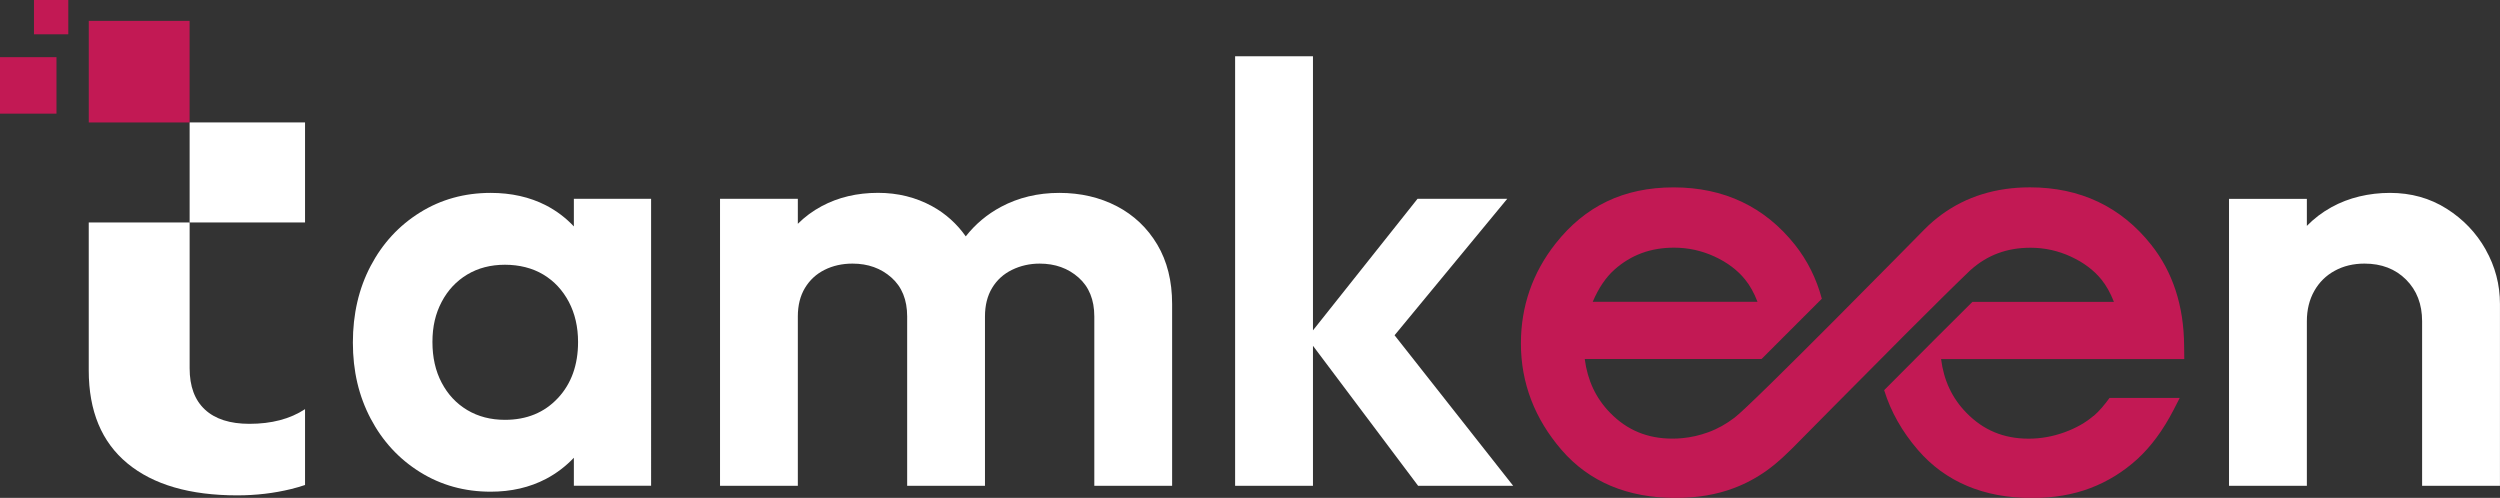
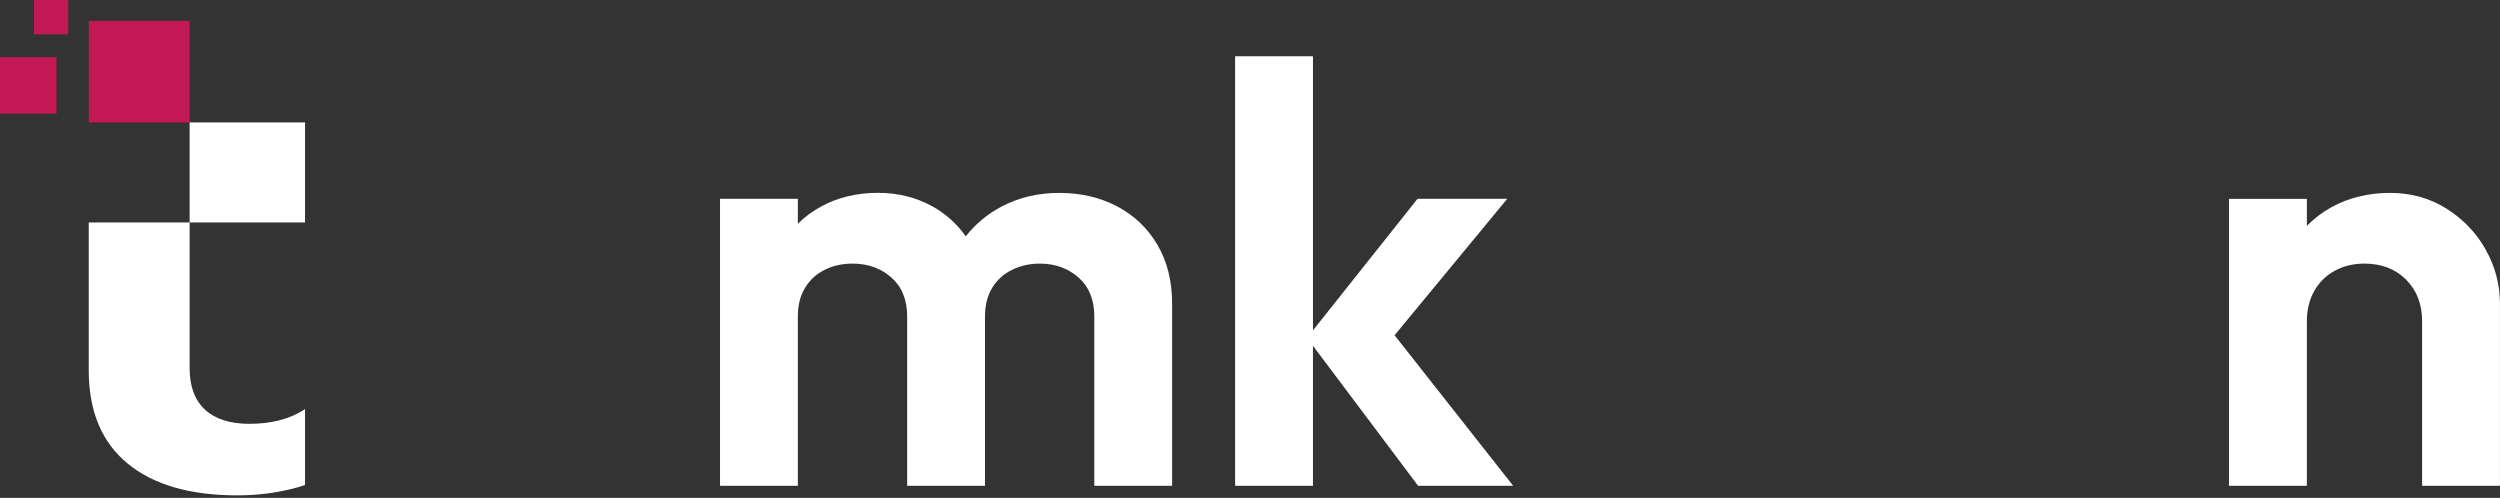
<svg xmlns="http://www.w3.org/2000/svg" id="Layer_2" data-name="Layer 2" viewBox="0 0 613.04 122.09">
  <rect x="0" y="0" width="613.04" height="122.09" fill="#333333" stroke="none" />
  <defs>
    <style>
      .cls-1 {
        fill: #c21954;
      }

      .cls-1, .cls-2 {
        stroke-width: 0px;
      }

      .cls-2 {
        fill: #fff;
      }
    </style>
  </defs>
  <g id="Layer_1-2" data-name="Layer 1">
    <g>
      <rect class="cls-1" x="21.77" y="5.12" width="24.72" height="24.91" />
      <rect class="cls-1" y="14.02" width="13.85" height="13.85" />
      <rect class="cls-1" x="8.33" width="8.42" height="8.41" />
-       <path class="cls-2" d="M136.79,97.63c-3.3,3.54-7.63,5.32-12.97,5.32-3.49,0-6.57-.8-9.25-2.4-2.67-1.6-4.76-3.83-6.27-6.71-1.51-2.86-2.26-6.18-2.26-9.98s.75-6.97,2.26-9.83c1.5-2.86,3.59-5.1,6.27-6.71,2.67-1.6,5.76-2.4,9.25-2.4s6.73.8,9.4,2.4c2.67,1.6,4.75,3.84,6.27,6.71,1.5,2.86,2.26,6.15,2.26,9.83,0,5.64-1.65,10.23-4.95,13.77M140.72,48.75v6.77c-1.94-2.06-4.2-3.8-6.85-5.17-3.98-2.04-8.51-3.05-13.55-3.05-6.41,0-12.19,1.6-17.33,4.8-5.15,3.2-9.19,7.58-12.1,13.11-2.91,5.53-4.36,11.8-4.36,18.79s1.45,13.11,4.36,18.65c2.91,5.53,6.95,9.91,12.1,13.11,5.14,3.21,10.92,4.81,17.33,4.81,5.04,0,9.57-1.05,13.55-3.13,2.64-1.39,4.9-3.14,6.85-5.19v6.86h18.94V48.75h-18.94Z" />
      <path class="cls-2" d="M273.88,50.58c-4.18-2.18-8.89-3.28-14.13-3.28s-10.01,1.14-14.28,3.42c-3.41,1.82-6.29,4.24-8.65,7.24-2.18-3.07-4.91-5.56-8.25-7.39-3.98-2.18-8.4-3.28-13.26-3.28-5.15,0-9.76,1.09-13.84,3.28-2.19,1.17-4.13,2.62-5.83,4.31v-6.13h-19.08v70.37h19.08v-41.52c0-2.72.58-5.05,1.75-6.99,1.17-1.94,2.77-3.42,4.81-4.44,2.04-1.02,4.32-1.53,6.85-1.53,3.79,0,6.97,1.14,9.54,3.42,2.57,2.28,3.86,5.46,3.86,9.54v41.52h19.08v-41.52c0-2.72.58-5.05,1.75-6.99,1.17-1.94,2.79-3.42,4.88-4.44,2.09-1.02,4.35-1.53,6.78-1.53,3.79,0,6.97,1.14,9.54,3.42,2.57,2.28,3.86,5.46,3.86,9.54v41.52h19.08v-44.58c0-5.63-1.22-10.49-3.64-14.57-2.43-4.08-5.73-7.21-9.91-9.4" />
      <polygon class="cls-2" points="369.6 48.75 347.6 48.75 321.96 81.01 321.96 13.79 302.87 13.79 302.87 119.12 321.96 119.12 321.96 84.79 347.74 119.12 371.05 119.12 341.97 82.21 369.6 48.75" />
      <path class="cls-2" d="M609.54,61.21c-2.33-4.13-5.54-7.48-9.62-10.05-4.08-2.57-8.69-3.86-13.84-3.86s-10.13,1.16-14.35,3.5c-2.29,1.26-4.3,2.8-6.05,4.59v-6.63h-19.09v70.37h19.09v-40.36c0-2.82.61-5.29,1.82-7.43,1.21-2.14,2.89-3.79,5.03-4.95,2.13-1.17,4.56-1.75,7.28-1.75,4.18,0,7.58,1.31,10.2,3.93,2.62,2.62,3.93,6.02,3.93,10.2v40.36h19.09v-44.58c0-4.76-1.17-9.2-3.5-13.33" />
      <path class="cls-2" d="M21.76,90.81c0,9.99,3.16,17.6,9.5,22.83,6.33,5.22,15.31,7.83,26.91,7.83,4.62,0,9.02-.52,13.18-1.54,1.2-.29,2.35-.63,3.45-1v-18.6c-3.66,2.41-8.21,3.6-13.65,3.6-4.74,0-8.39-1.17-10.89-3.49-2.51-2.32-3.76-5.7-3.76-10.13v-35.76h-24.74v36.26Z" />
      <rect class="cls-2" x="46.5" y="30.02" width="28.3" height="24.53" />
-       <path class="cls-1" d="M395.86,66.14c4.11-3.64,8.89-5.41,14.65-5.41,3.45,0,6.78.73,9.93,2.18,3.12,1.44,5.64,3.34,7.49,5.64,1.19,1.46,2.21,3.3,3.04,5.46h-40.41c1.42-3.35,3.2-5.99,5.31-7.87M513.35,101.99c-1.91,1.65-4.31,3-7.12,4.02-2.82,1.02-5.77,1.56-8.76,1.56-6.13,0-11.13-2.08-15.29-6.36-3.48-3.56-5.52-7.88-6.2-13.16h59.64l-.04-3.37c-.08-9.72-2.79-18.01-8.06-24.64-7.41-9.35-17.42-14.1-29.76-14.1-8.31,0-15.55,2.24-21.61,6.65-1.51,1.1-2.94,2.33-4.3,3.71,0,0-42.07,42.8-46.54,46.14-2.08,1.56-4.11,2.72-6.46,3.57-2.04.74-4.15,1.23-6.3,1.43-.81.08-1.63.12-2.44.12-6.14,0-11.14-2.08-15.3-6.35-3.48-3.57-5.51-7.89-6.21-13.17h43.35c5.29-5.3,10.69-10.69,14.79-14.79-1.32-4.93-3.53-9.36-6.58-13.21-7.42-9.34-17.43-14.09-29.76-14.09s-21.75,4.64-28.96,13.79c-5.64,7.15-8.49,15.39-8.49,24.48,0,9.68,3.37,18.47,9.98,26.12,6.75,7.81,16.16,11.76,27.95,11.76,5.29,0,10.1-.81,14.32-2.42,2.85-1.07,5.56-2.53,8.05-4.31,2.86-2.04,5.49-4.65,7.99-7.2,0,0,13.64-13.82,25.91-26.11,6.27-6.27,12.18-12.14,15.76-15.56.09-.08.36-.33.36-.33,4.1-3.65,8.89-5.42,14.64-5.42,3.46,0,6.79.73,9.93,2.19,3.11,1.44,5.64,3.34,7.48,5.63,1.19,1.47,2.2,3.3,3.05,5.46h-34.71c-2.73,2.69-5.81,5.76-8.97,8.93-4.27,4.27-8.7,8.72-12.67,12.72,0,.04.03.07.04.11,1.62,5.2,4.39,10.09,8.26,14.57,6.74,7.8,16.15,11.76,27.94,11.76,5.29,0,10.11-.82,14.32-2.43,4.22-1.6,8.08-3.98,11.49-7.08,3.35-3.05,6.35-7.11,8.92-12.08l1.51-2.95h-17.21c-1.17,1.61-2.49,3.22-3.92,4.44" />
    </g>
  </g>
</svg>